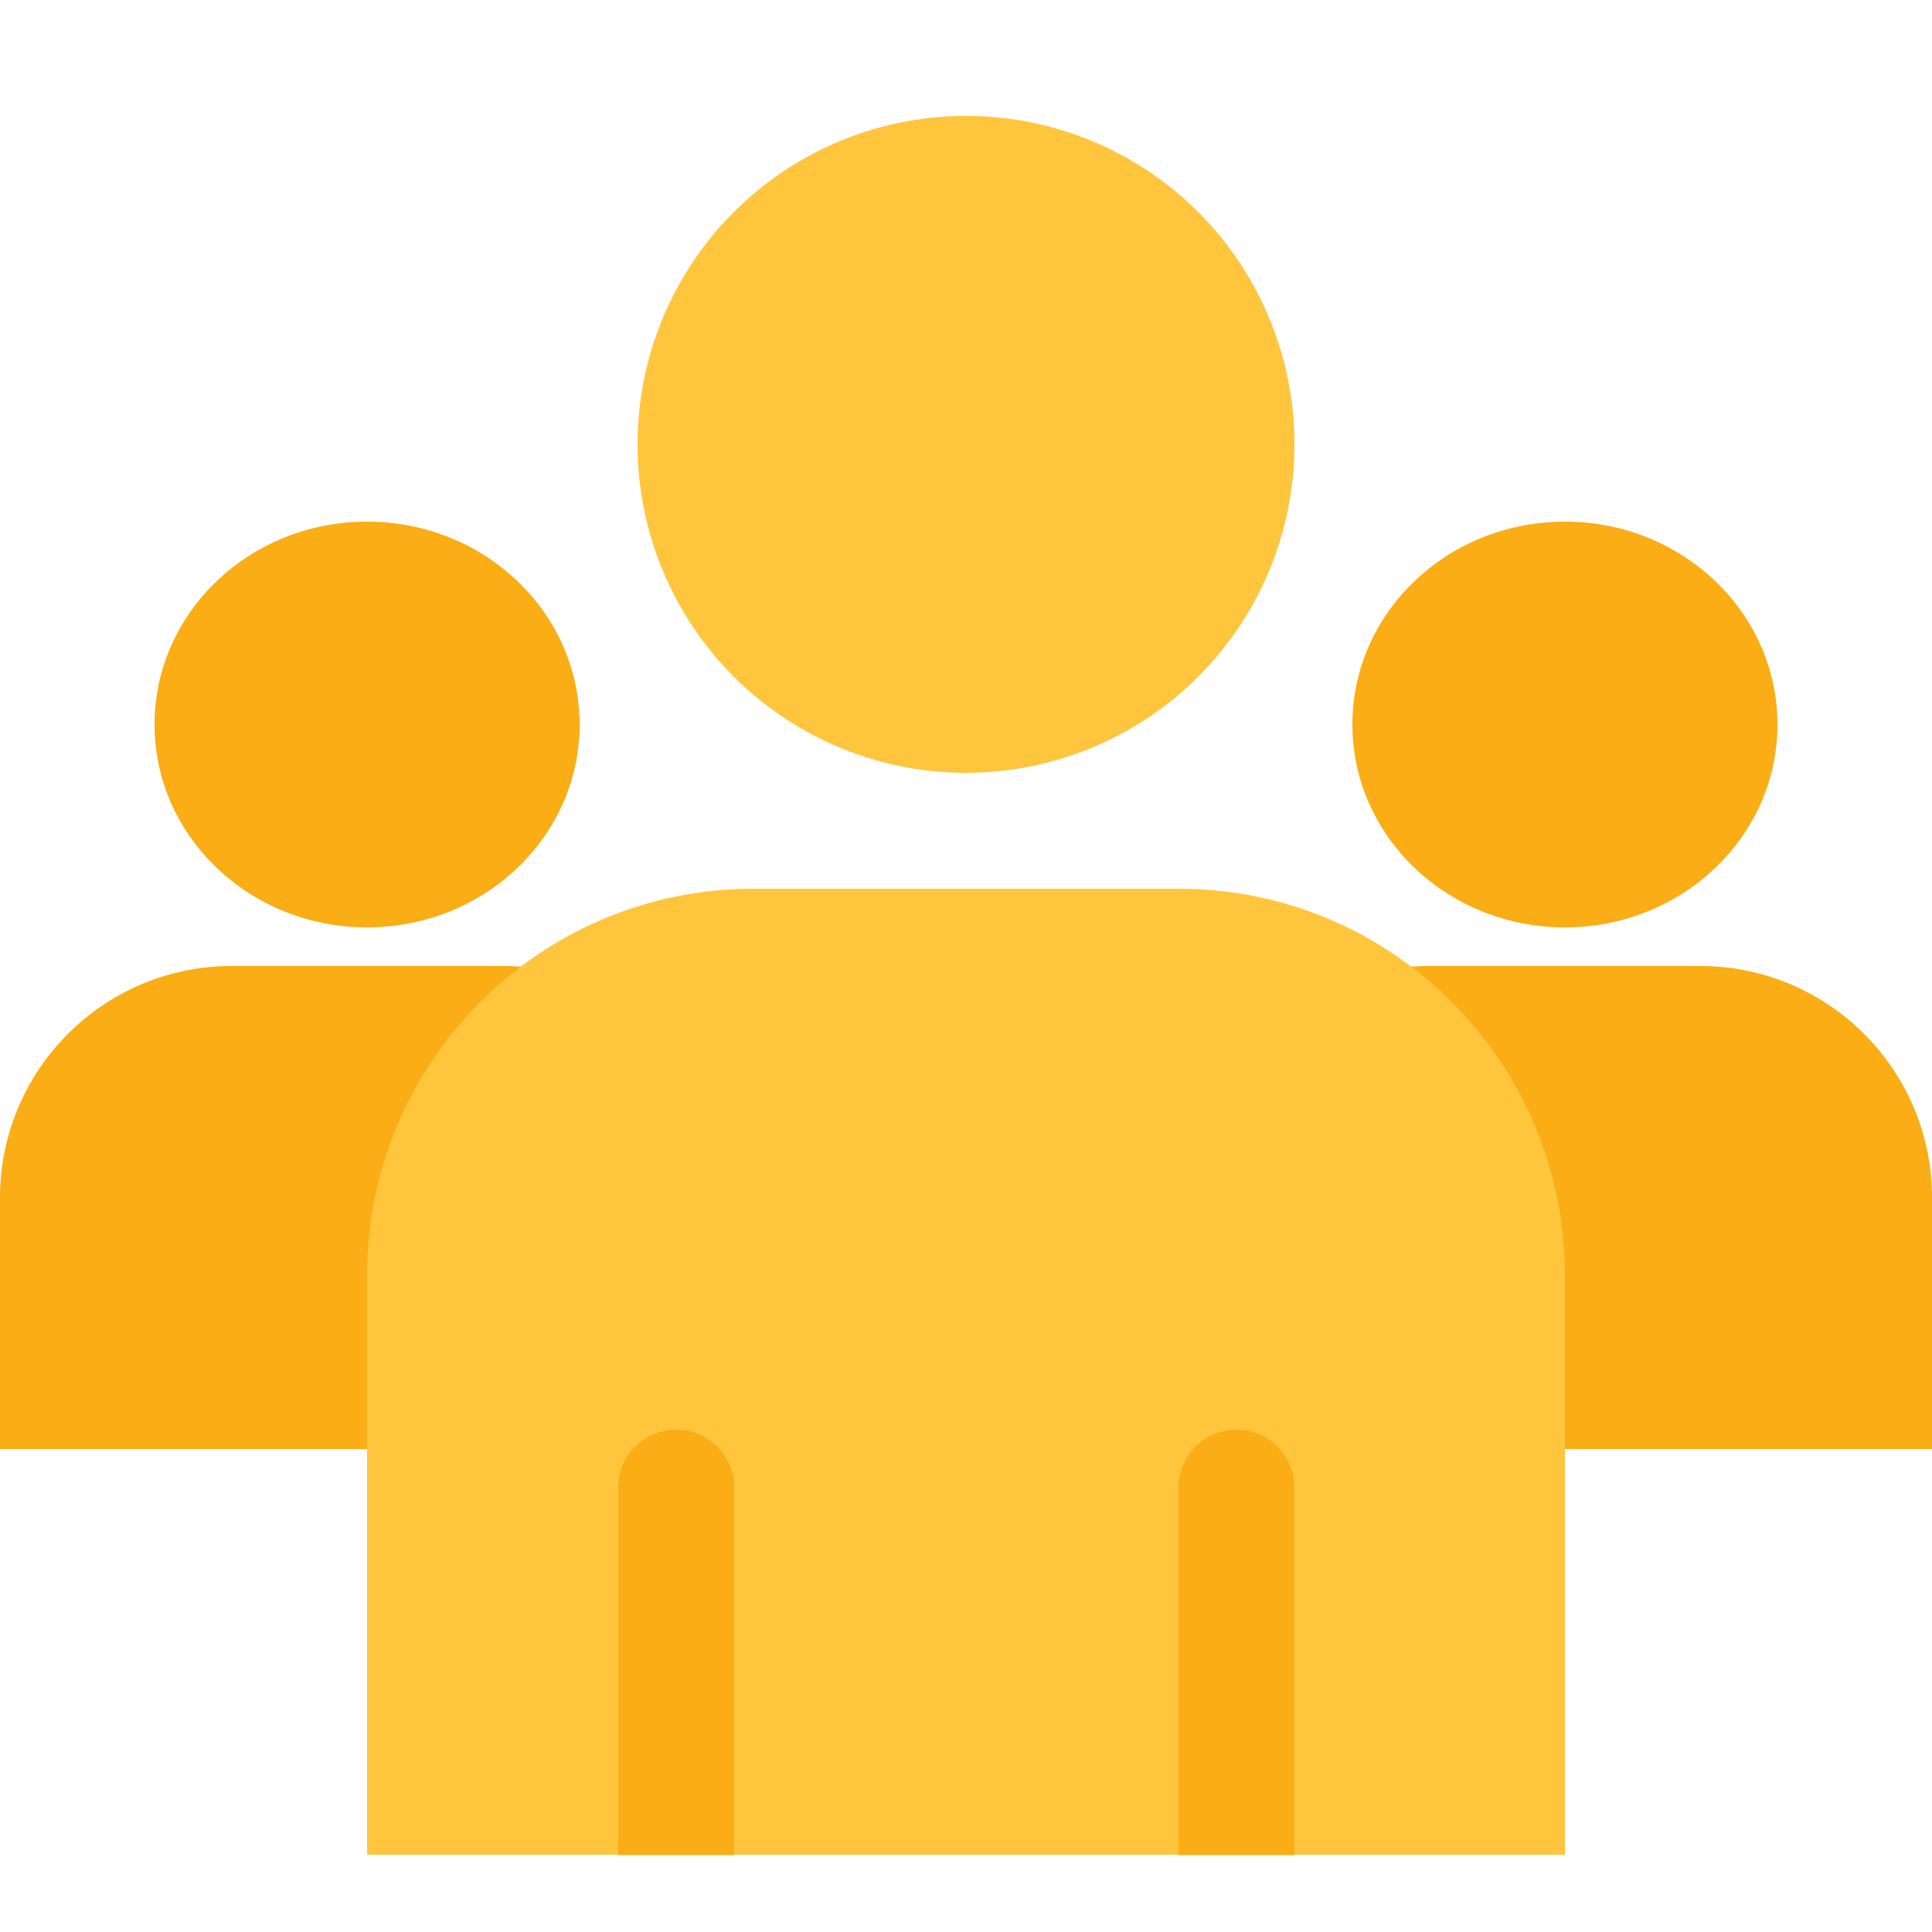
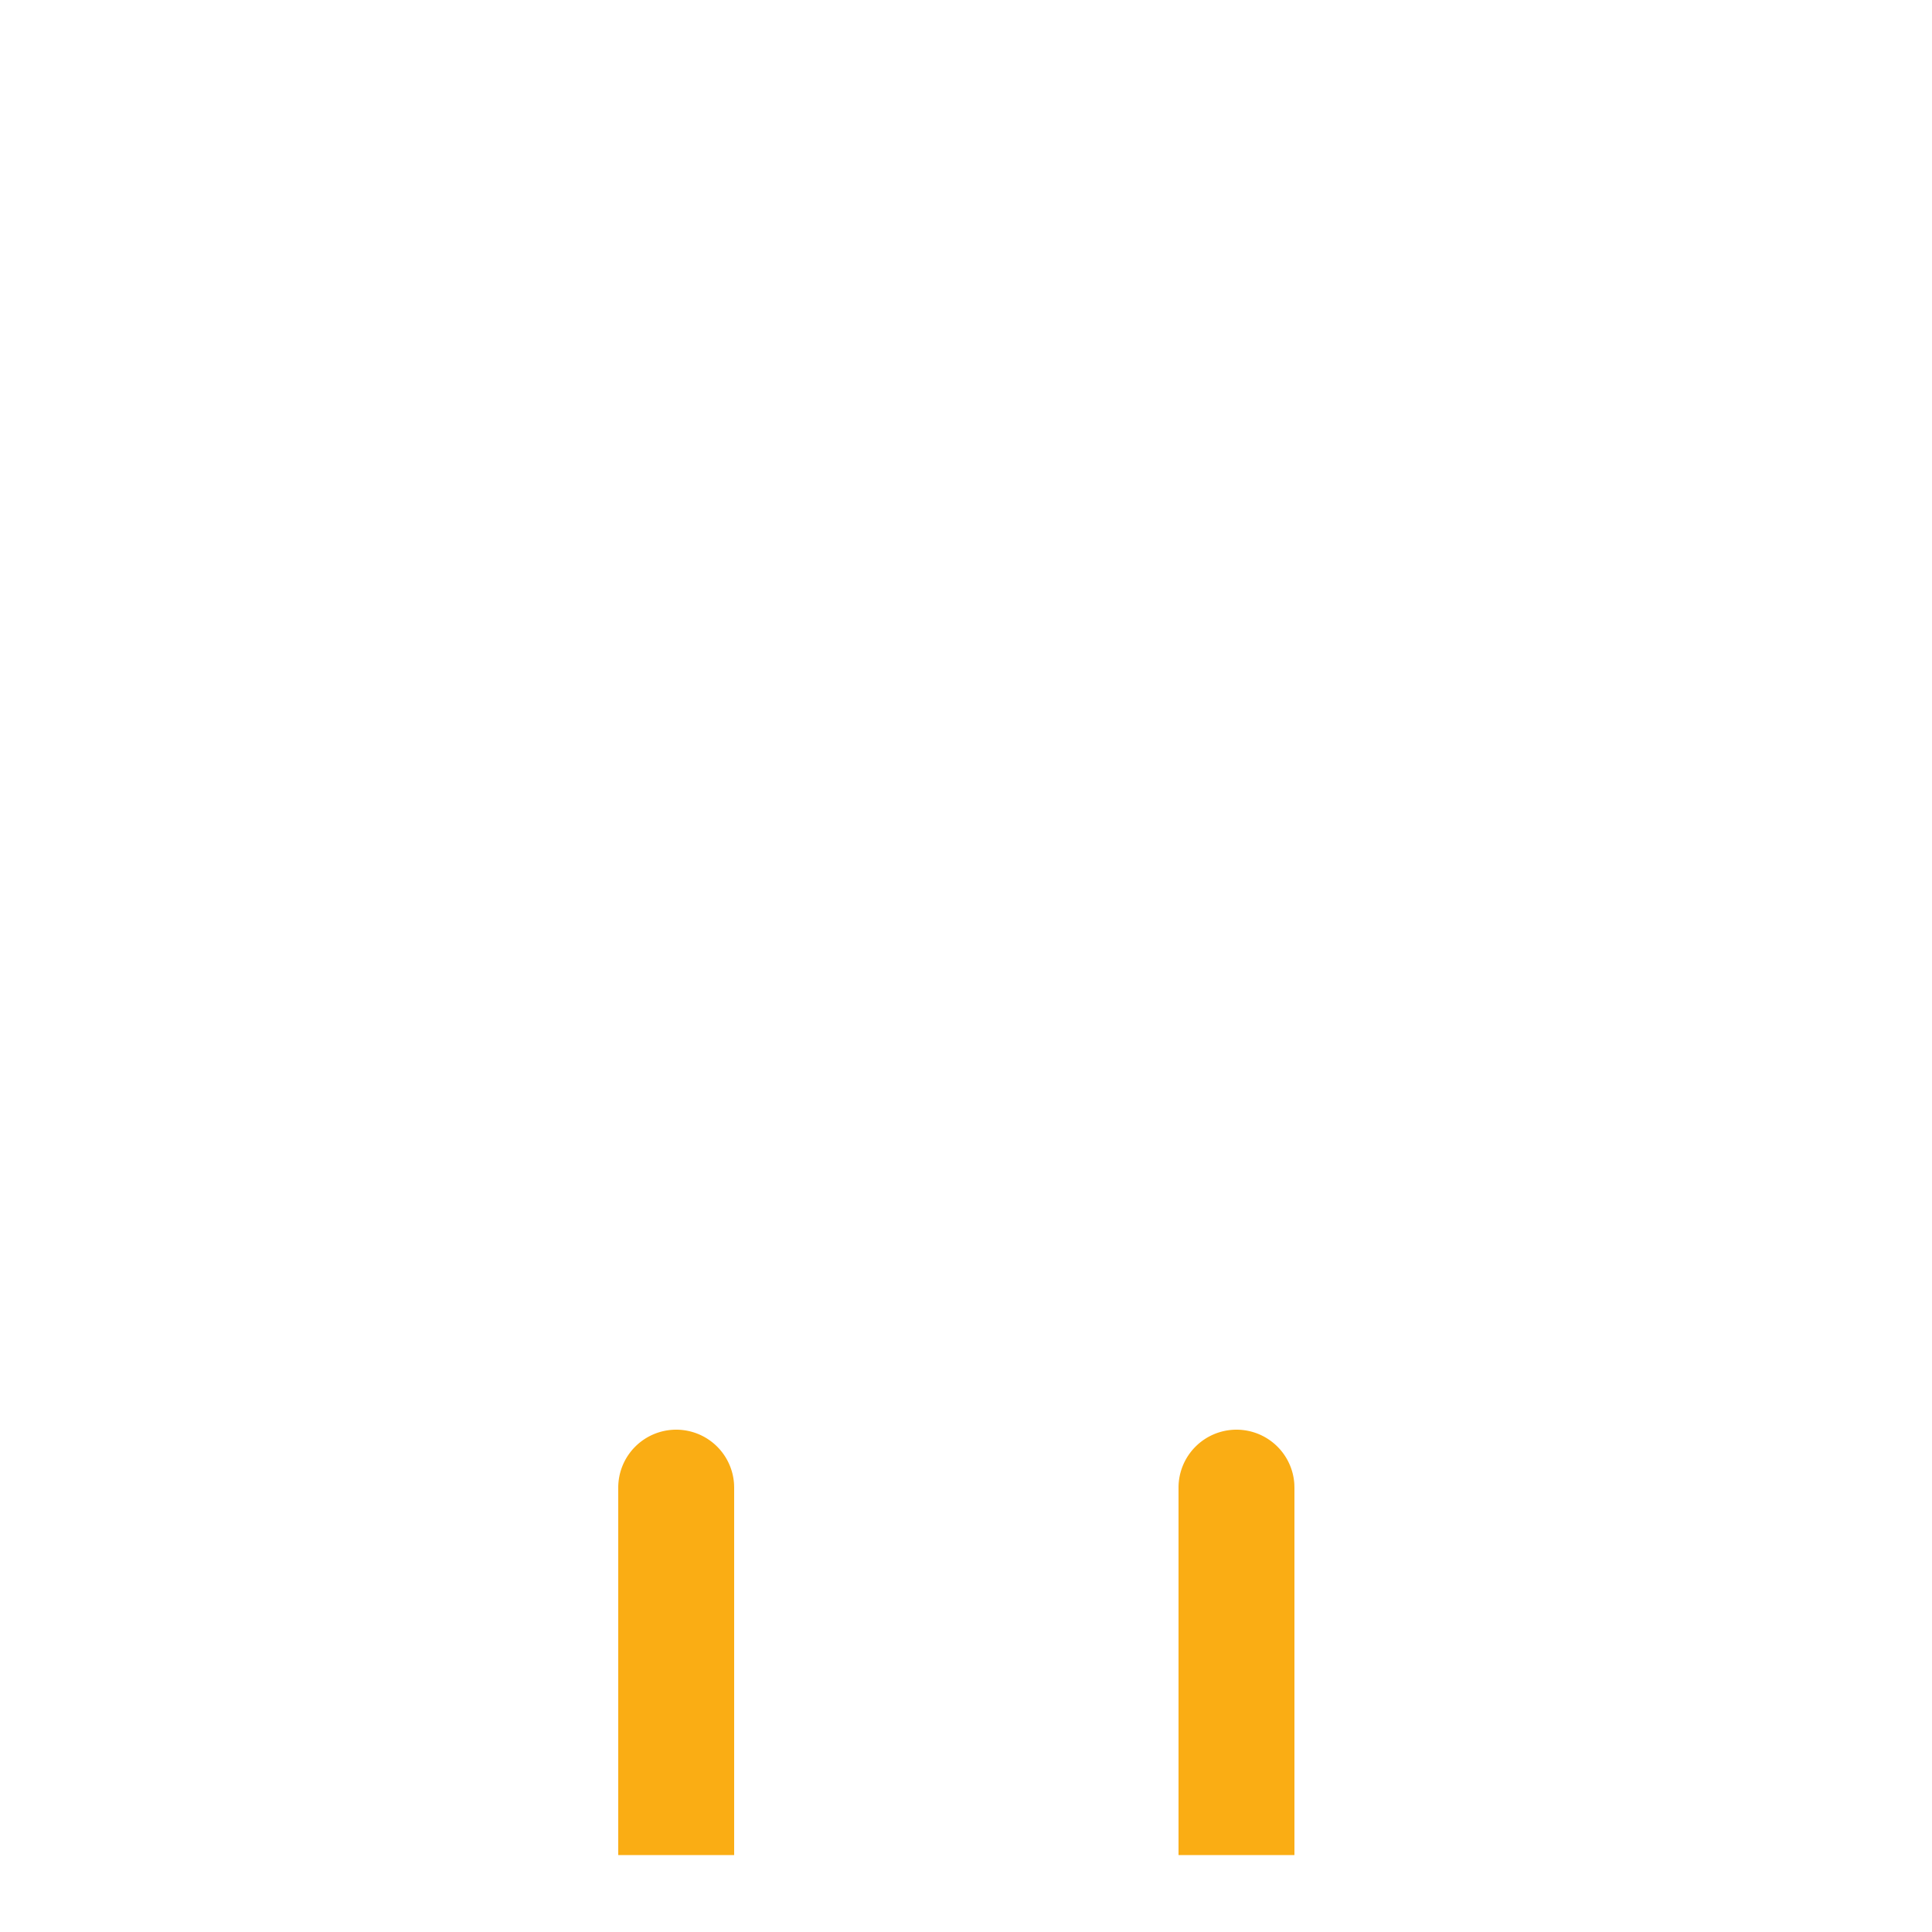
<svg xmlns="http://www.w3.org/2000/svg" t="1646197830785" class="icon" viewBox="0 0 1024 1024" version="1.1" p-id="10738" width="32" height="32">
  <defs>
    <style type="text/css" />
  </defs>
-   <path d="M512 235.52m-174.08 0a174.08 174.08 0 1 0 348.16 0 174.08 174.08 0 1 0-348.16 0Z" fill="#FFC53D" p-id="10739" />
-   <path d="M266.24 512c20.849 0 40.489 5.192 57.682 14.356C248.146 556.38 194.56 630.333 194.56 716.8v51.2H0V634.88c0-67.86 55.02-122.88 122.88-122.88h143.36z m-71.68-235.52c62.208 0 112.64 48.138 112.64 107.52S256.768 491.52 194.56 491.52 81.92 443.382 81.92 384 132.352 276.48 194.56 276.48zM901.12 512c67.86 0 122.88 55.02 122.88 122.88v133.12H829.44v-51.2c0-86.467-53.586-160.42-129.352-190.464A122.388 122.388 0 0 1 757.76 512h143.36z m-71.68-235.52c62.208 0 112.64 48.138 112.64 107.52S891.648 491.52 829.44 491.52s-112.64-48.138-112.64-107.52S767.232 276.48 829.44 276.48z" fill="#FAAD14" p-id="10740" />
-   <path d="M430.08 512h163.84c113.111 0 204.8 91.689 204.8 204.8v174.08H225.28V716.8c0-113.111 91.689-204.8 204.8-204.8z" fill="#FFC53D" p-id="10741" />
-   <path d="M399.36 471.04h225.28c113.111 0 204.8 91.689 204.8 204.8v307.2H194.56V675.84c0-113.111 91.689-204.8 204.8-204.8z" fill="#FFC53D" p-id="10742" />
  <path d="M358.4 757.76a30.72 30.72 0 0 1 30.669 28.918L389.12 788.48v194.755h-61.44V788.48a30.72 30.72 0 0 1 30.72-30.72z m296.96 0a30.72 30.72 0 0 1 30.669 28.918L686.08 788.48v194.755h-61.44V788.48a30.72 30.72 0 0 1 30.72-30.72z" fill="#FAAD14" p-id="10743" />
</svg>